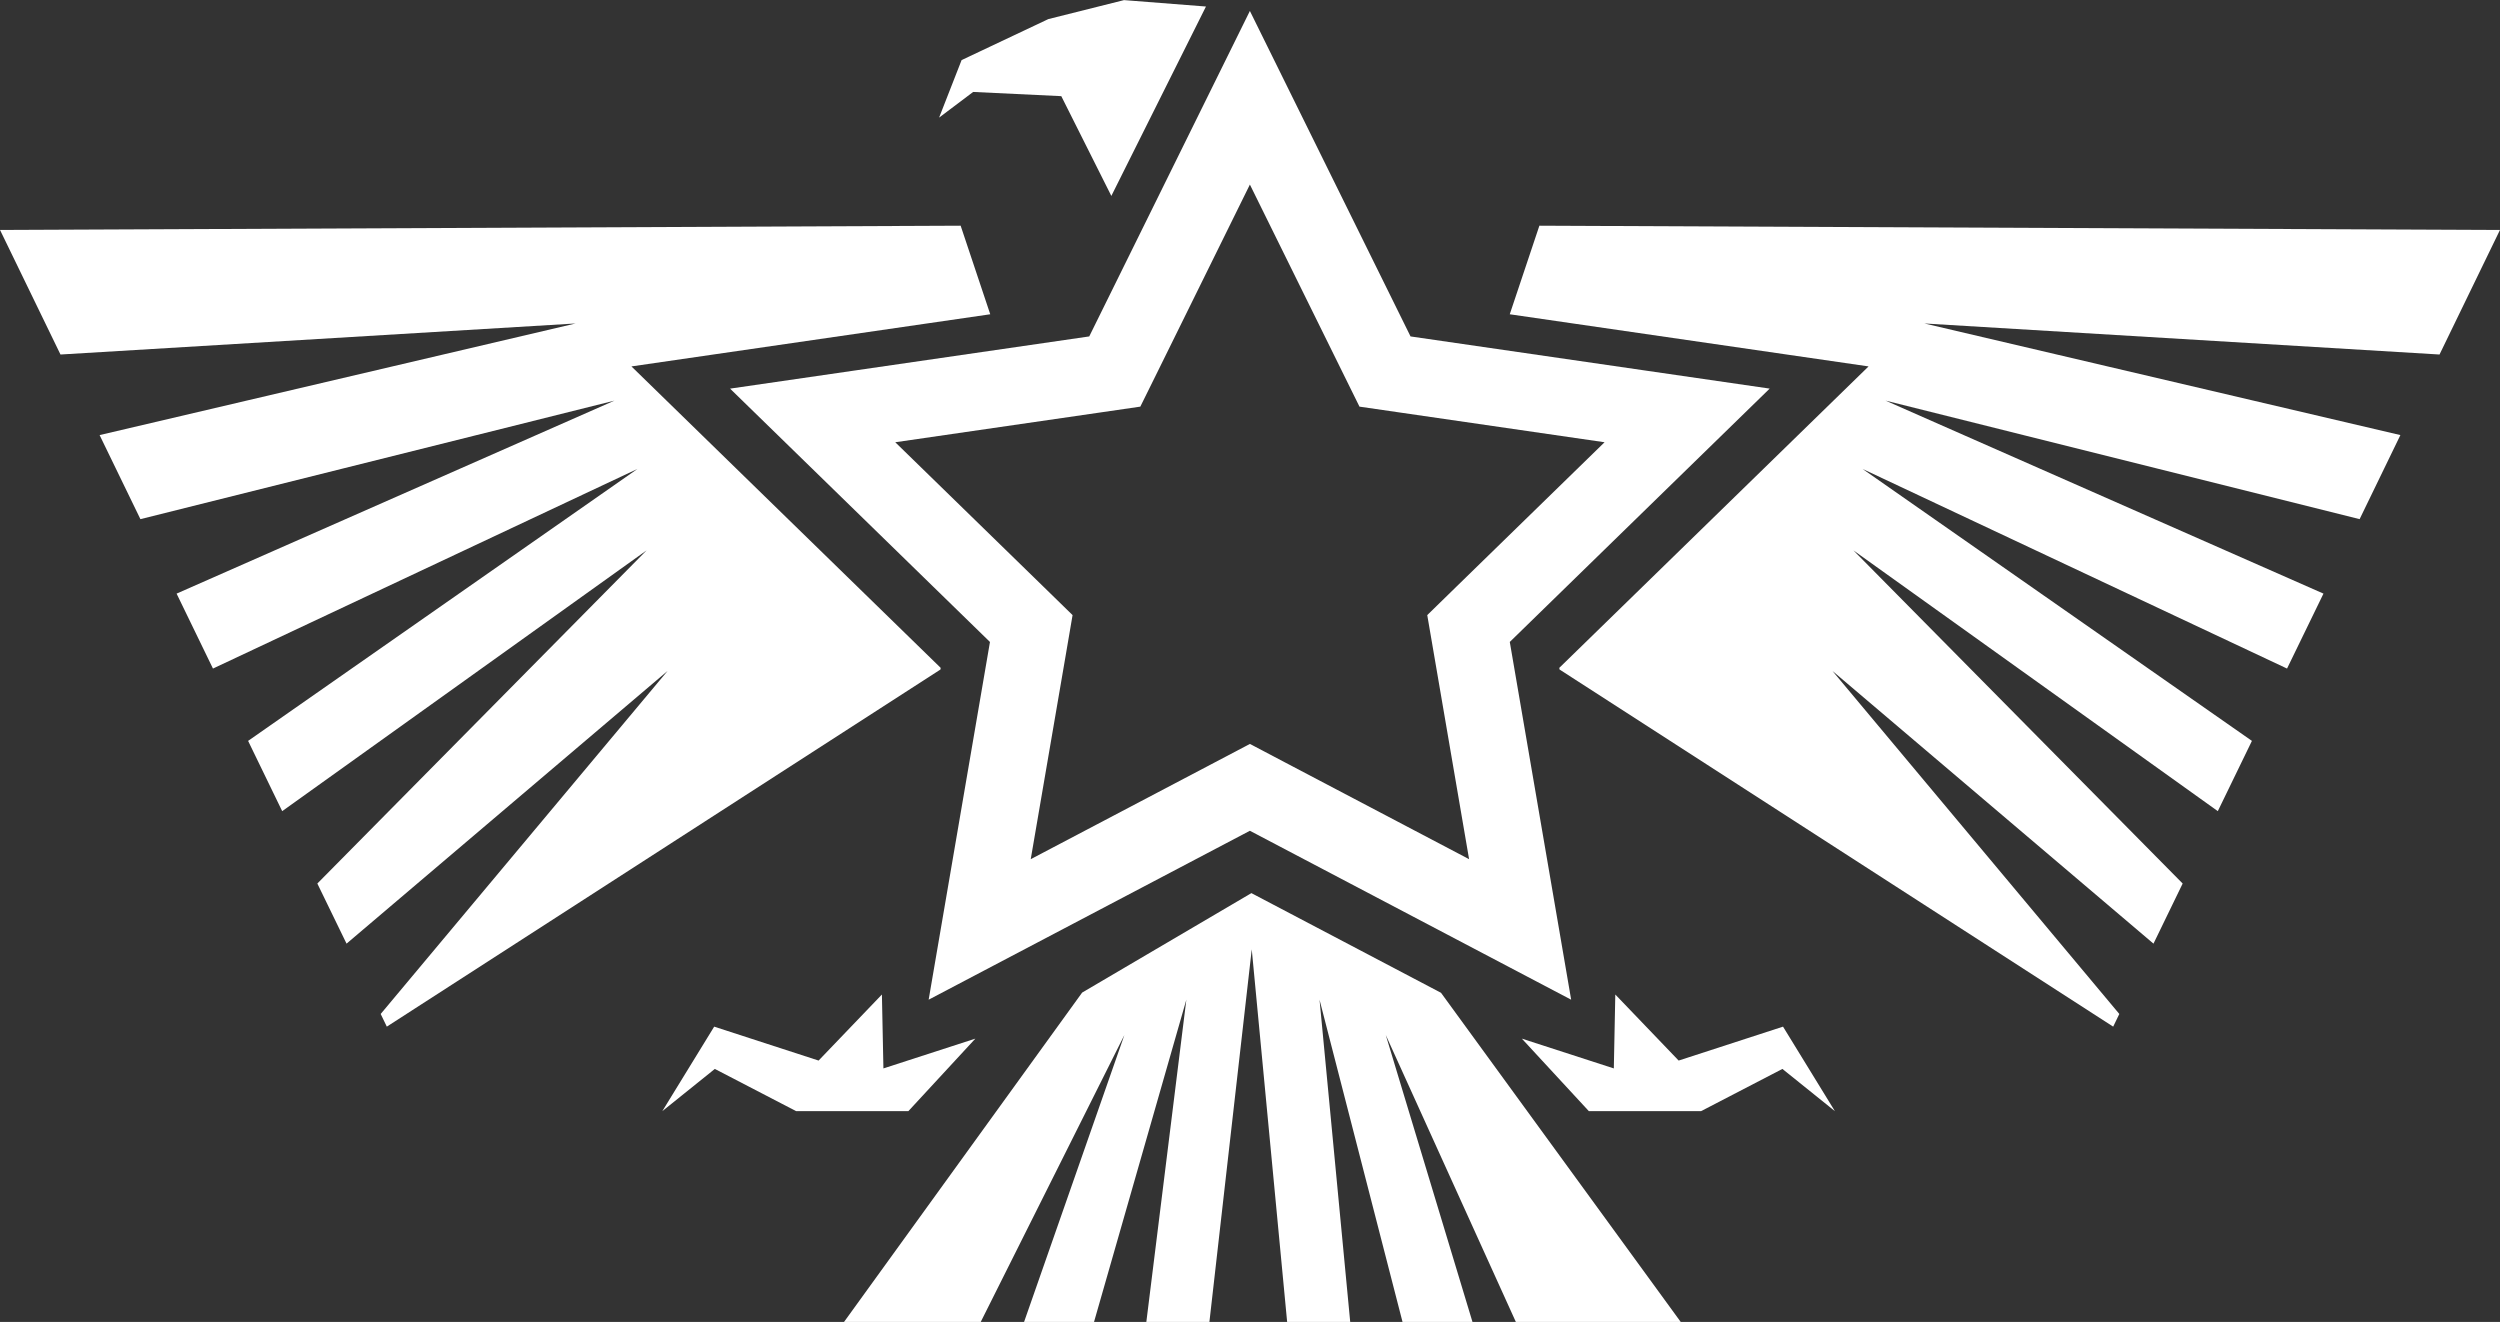
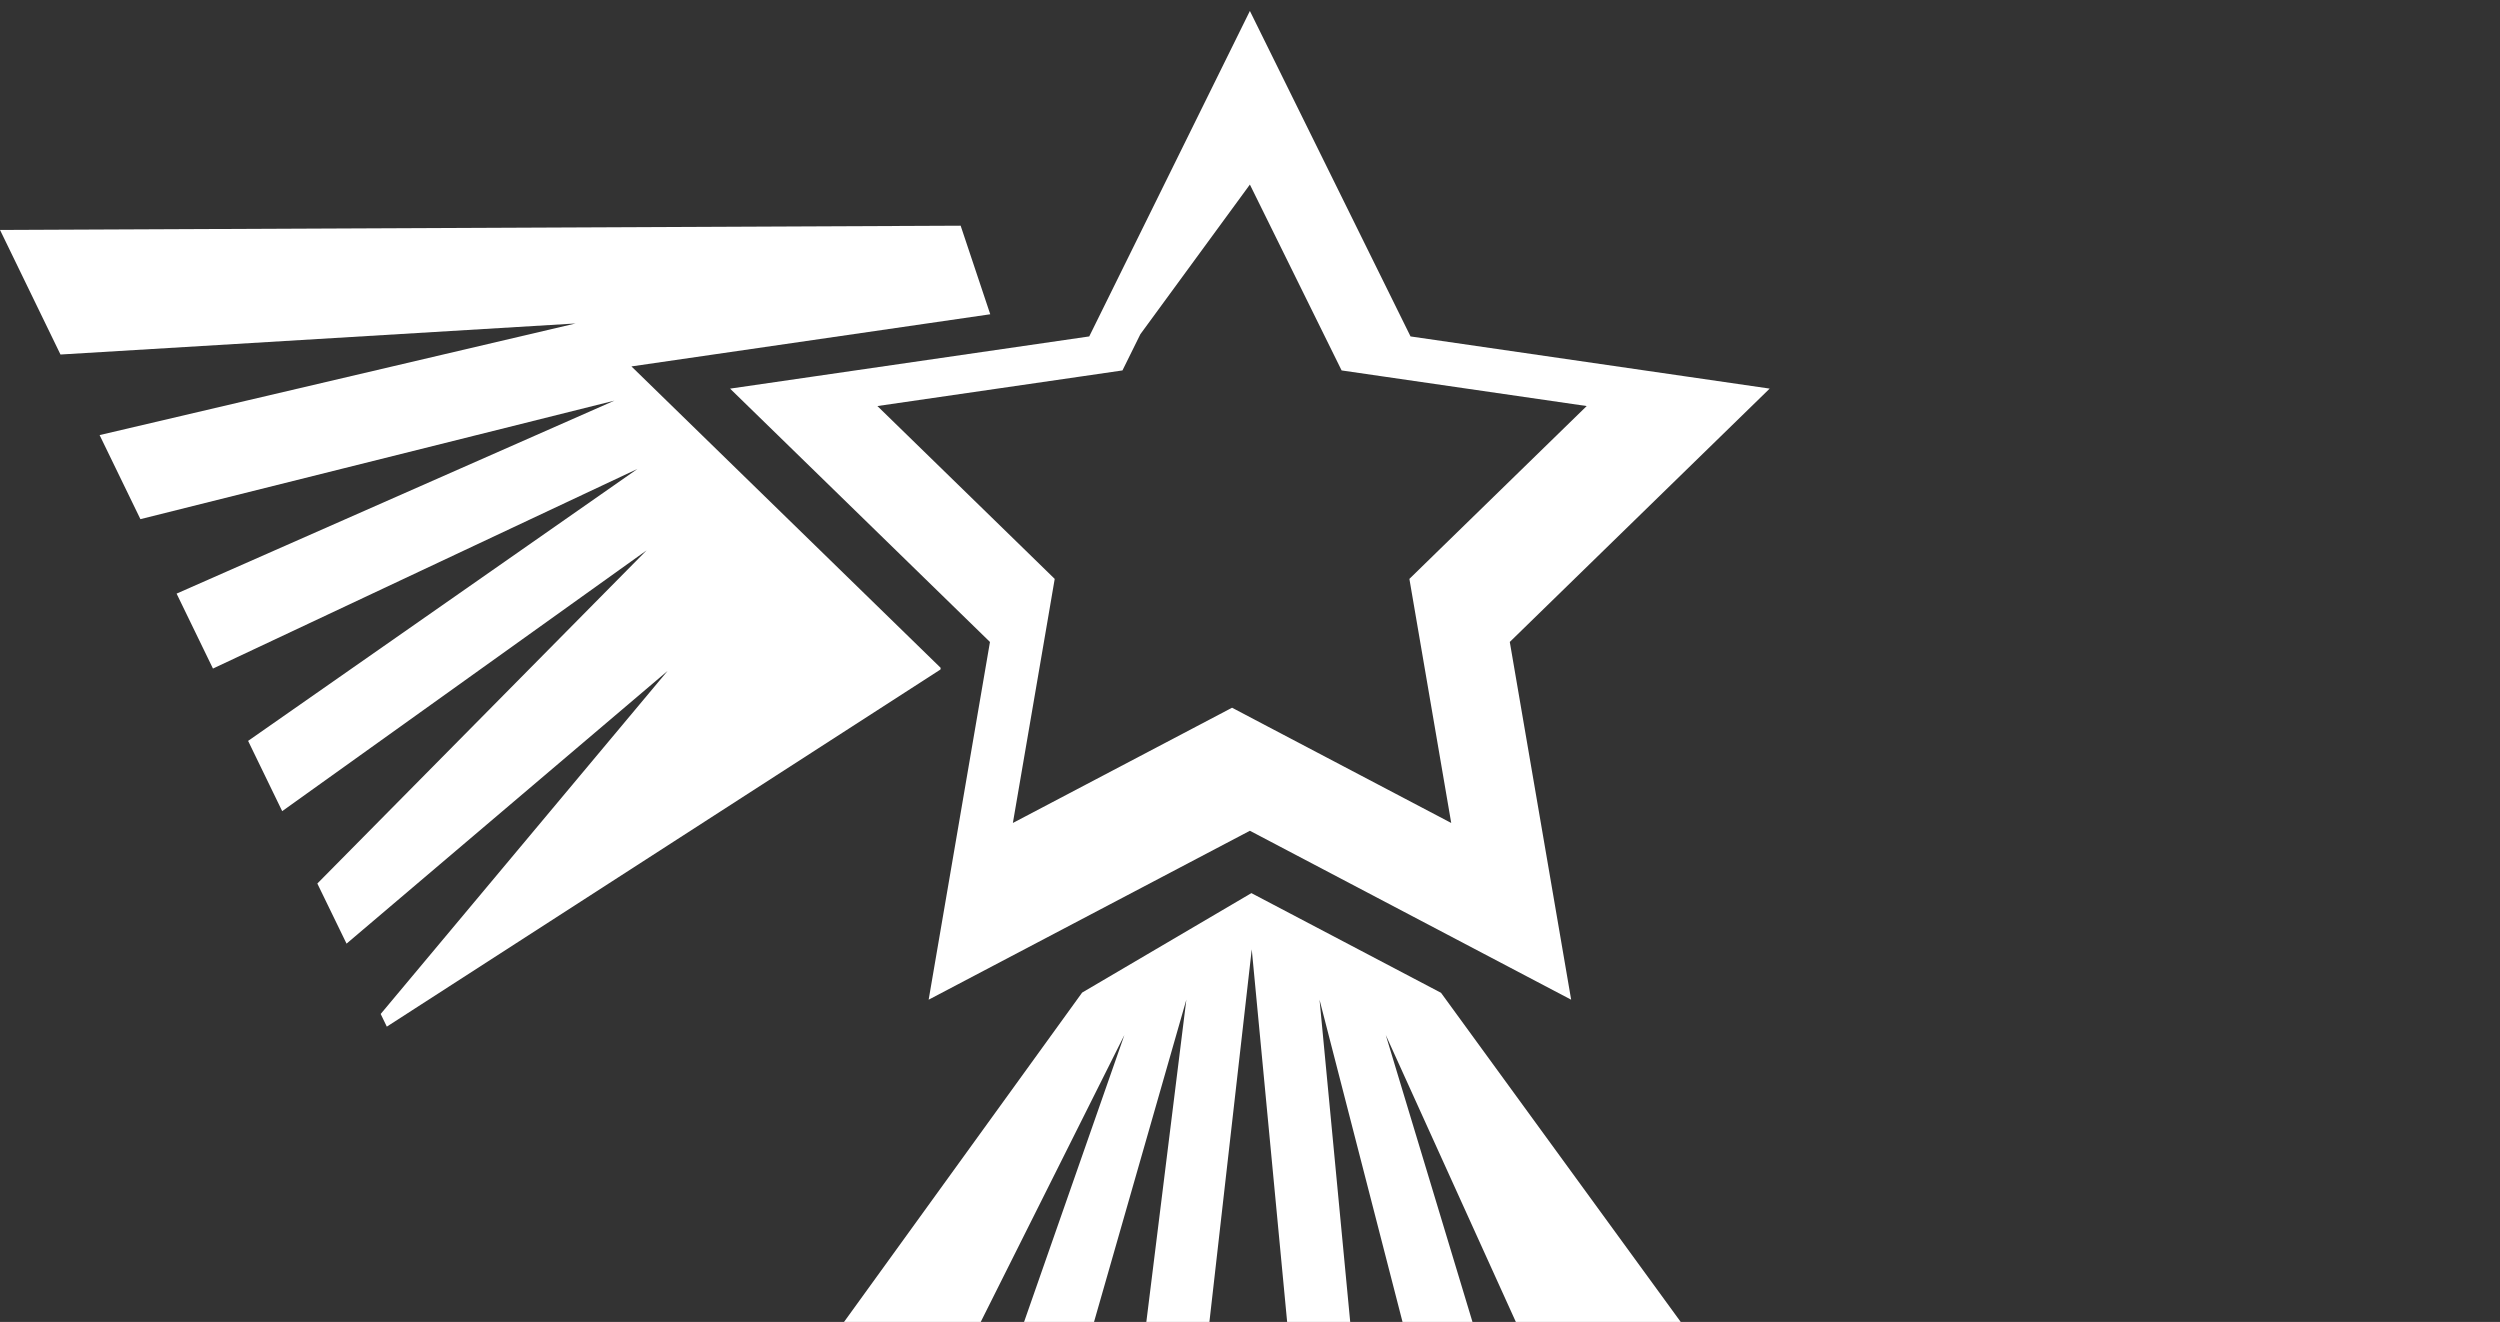
<svg xmlns="http://www.w3.org/2000/svg" version="1.1" x="0px" y="0px" viewBox="5.15 26.28 89.7 47.43">
  <rect x="5.15" y="26.28" width="89.7" height="47.43" fill="#333333" stroke="none" />
  <g fill="white">
-     <path d="M49.996,32.902l3.291,6.669l0.641,1.299l1.437,0.209l7.357,1.069l-5.325,5.19l-1.037,1.012l0.245,1.429l1.256,7.328   l-6.582-3.46l-1.282-0.675l-1.283,0.675l-6.581,3.46l1.257-7.328l0.244-1.429l-1.037-1.012l-5.325-5.19l7.359-1.069l1.434-0.209   l0.642-1.299L49.996,32.902 M49.996,26.673l-5.764,11.678l-12.887,1.873l9.325,9.09L38.47,62.149l11.526-6.061l11.527,6.061   l-2.202-12.836l9.325-9.09L55.76,38.351L49.996,26.673L49.996,26.673z">
+     <path d="M49.996,32.902l3.291,6.669l1.437,0.209l7.357,1.069l-5.325,5.19l-1.037,1.012l0.245,1.429l1.256,7.328   l-6.582-3.46l-1.282-0.675l-1.283,0.675l-6.581,3.46l1.257-7.328l0.244-1.429l-1.037-1.012l-5.325-5.19l7.359-1.069l1.434-0.209   l0.642-1.299L49.996,32.902 M49.996,26.673l-5.764,11.678l-12.887,1.873l9.325,9.09L38.47,62.149l11.526-6.061l11.527,6.061   l-2.202-12.836l9.325-9.09L55.76,38.351L49.996,26.673L49.996,26.673z">
    </path>
    <polygon points="59.149,63.116 59.149,63.116 59.149,63.116  " />
-     <polygon points="72.194,39.427 59.32,37.556 60.383,34.378 94.849,34.531 92.68,39 74.199,37.886 91.276,41.891 89.813,44.907    72.803,40.654 88.516,47.579 87.209,50.268 71.976,43.104 85.949,52.863 84.725,55.384 71.65,46.027 83.464,57.981 82.417,60.138    70.898,50.353 81.191,62.661 80.971,63.116 61.107,50.302 61.097,50.243  ">
-     </polygon>
    <polygon points="5.151,34.531 39.618,34.378 40.68,37.556 27.806,39.427 38.902,50.243 38.894,50.302 19.029,63.116 18.809,62.661    29.103,50.353 17.584,60.138 16.536,57.981 28.35,46.027 15.275,55.384 14.052,52.863 28.024,43.104 12.791,50.268 11.486,47.579    27.197,40.654 10.188,44.907 8.724,41.891 25.801,37.886 7.32,39  ">
    </polygon>
    <polygon points="56.854,61.902 65.458,73.716 59.541,73.716 54.871,63.415 57.984,73.716 55.474,73.716 52.495,62.15    53.596,73.716 51.333,73.716 50.063,60.343 48.543,73.716 46.28,73.716 47.716,62.15 44.402,73.716 41.892,73.716 45.494,63.415    40.336,73.716 35.43,73.716 43.977,61.894 50.05,58.325  ">
    </polygon>
-     <polygon points="63.107,61.963 65.38,64.333 69.125,63.116 70.986,66.148 69.103,64.633 66.184,66.148 62.158,66.148    59.754,63.546 63.054,64.615  ">
-     </polygon>
-     <polygon points="36.793,61.963 34.521,64.333 30.775,63.116 28.914,66.148 30.798,64.633 33.716,66.148 37.742,66.148    40.146,63.546 36.847,64.615  ">
-     </polygon>
-     <polygon points="43.229,29.73 40.067,29.579 38.845,30.5 39.652,28.436 42.764,26.965 45.479,26.284 48.42,26.514 45.025,33.31     ">
-     </polygon>
  </g>
</svg>